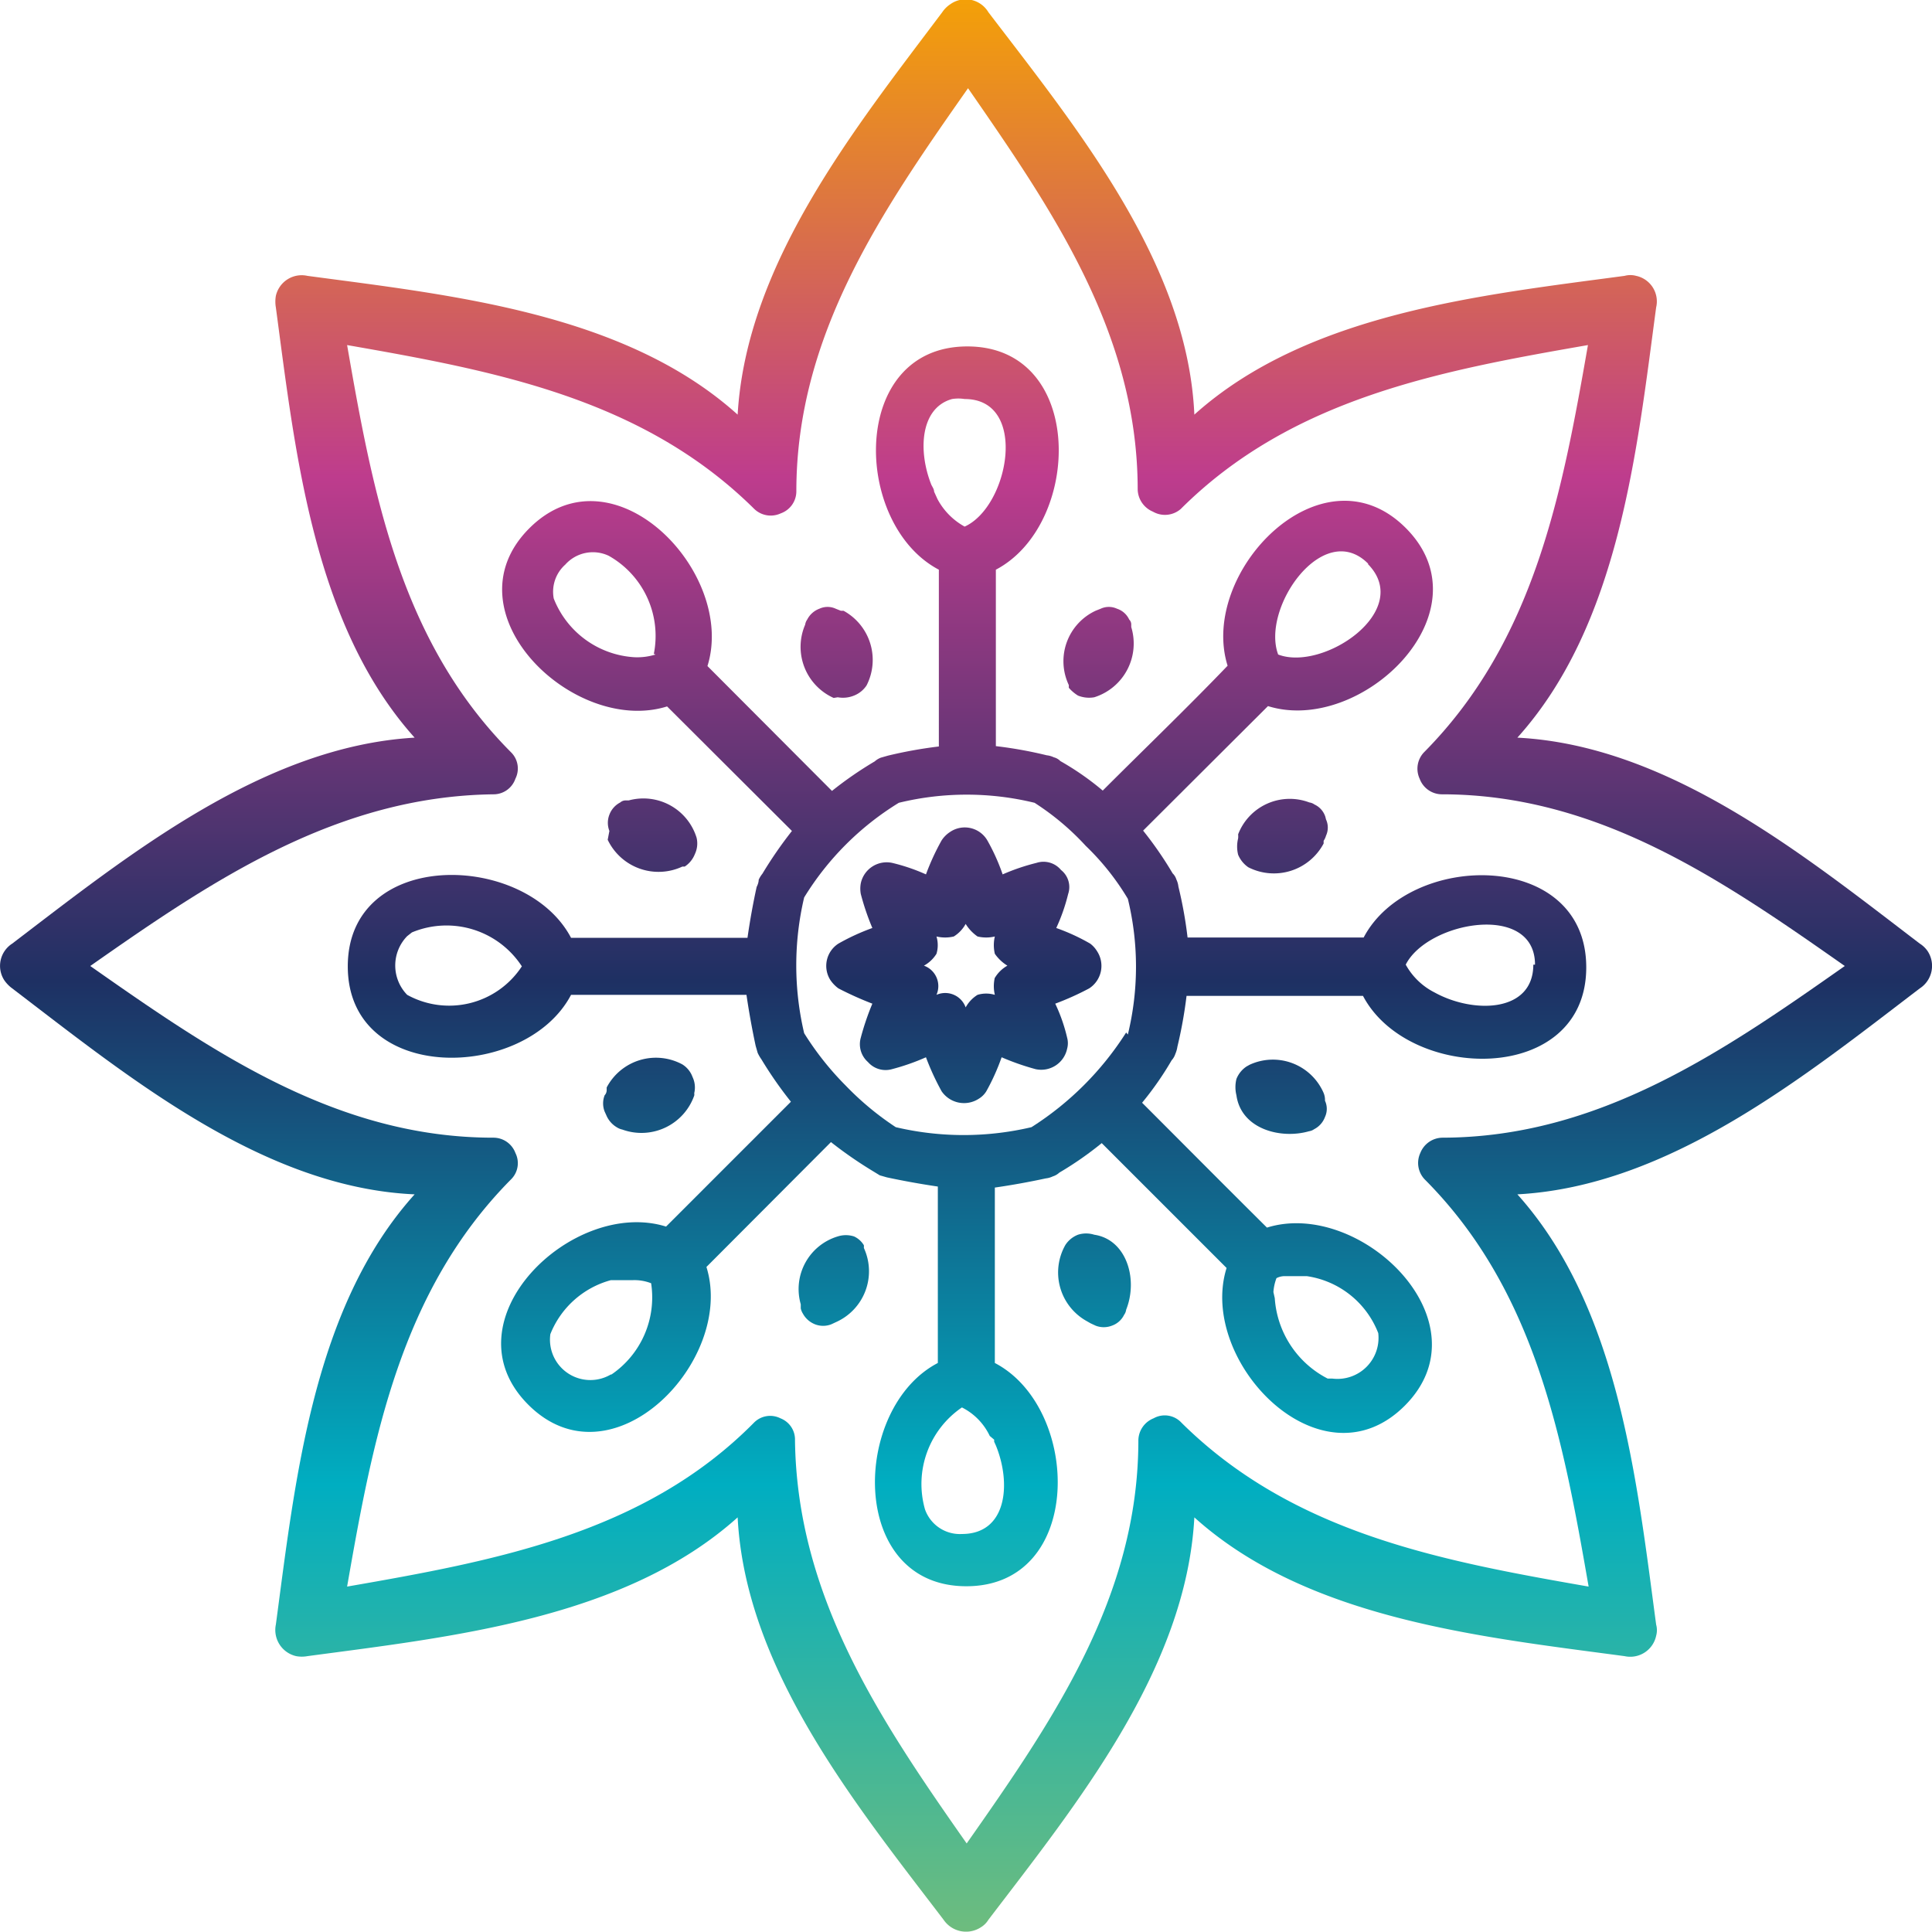
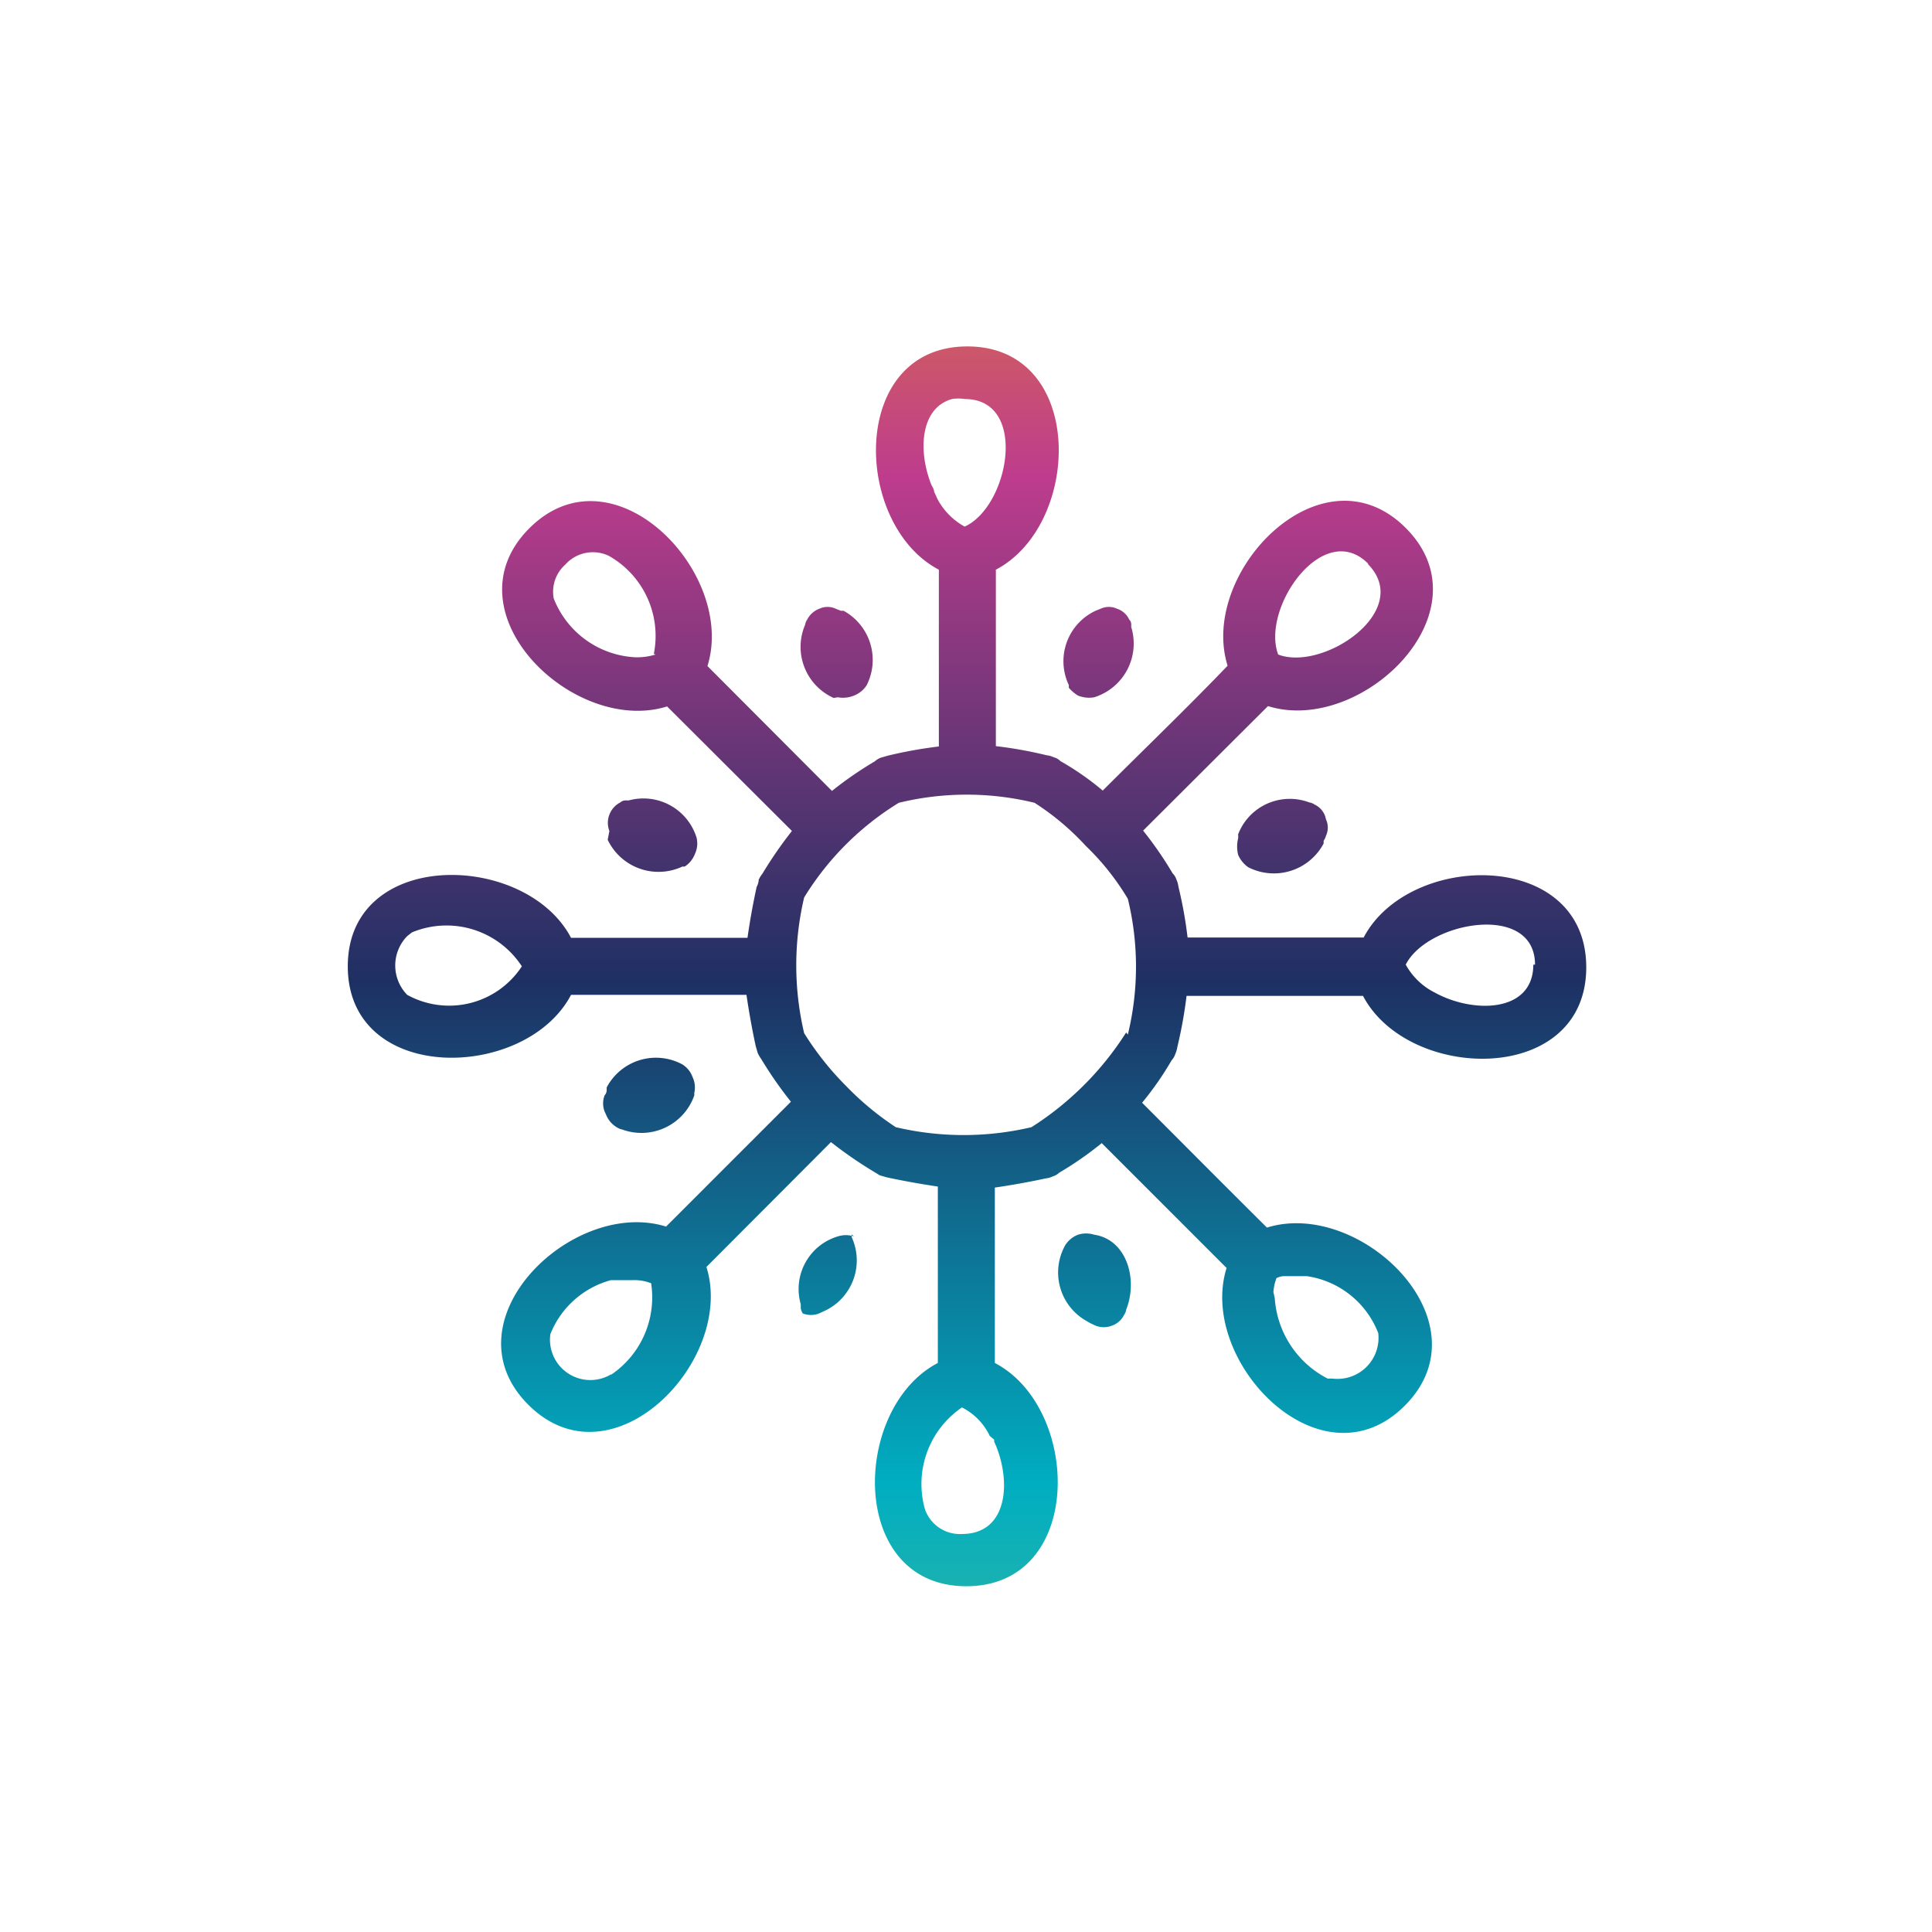
<svg xmlns="http://www.w3.org/2000/svg" xmlns:xlink="http://www.w3.org/1999/xlink" viewBox="0 0 56.94 56.93">
  <defs>
    <style>.cls-1{fill:url(#Naamloos_verloop_11);}.cls-2{fill:url(#Naamloos_verloop_11-2);}.cls-3{fill:url(#Naamloos_verloop_11-3);}.cls-4{fill:url(#Naamloos_verloop_11-4);}.cls-5{fill:url(#Naamloos_verloop_11-5);}.cls-6{fill:url(#Naamloos_verloop_11-6);}.cls-7{fill:url(#Naamloos_verloop_11-7);}.cls-8{fill:url(#Naamloos_verloop_11-8);}.cls-9{fill:url(#Naamloos_verloop_11-9);}.cls-10{fill:url(#Naamloos_verloop_11-10);}.cls-11{fill:url(#Naamloos_verloop_11-11);}</style>
    <linearGradient id="Naamloos_verloop_11" x1="28.47" y1="58.08" x2="28.47" y2="-1.35" gradientTransform="matrix(1, 0, 0, -1, 0, 57.27)" gradientUnits="userSpaceOnUse">
      <stop offset="0" stop-color="#f7a600" />
      <stop offset="0.25" stop-color="#be3c8d" />
      <stop offset="0.5" stop-color="#1e3063" />
      <stop offset="0.75" stop-color="#00aec1" />
      <stop offset="1" stop-color="#7cbe75" />
    </linearGradient>
    <linearGradient id="Naamloos_verloop_11-2" x1="28.44" y1="58.08" x2="28.44" y2="-1.35" xlink:href="#Naamloos_verloop_11" />
    <linearGradient id="Naamloos_verloop_11-3" x1="28.5" y1="58.08" x2="28.5" y2="-1.35" xlink:href="#Naamloos_verloop_11" />
    <linearGradient id="Naamloos_verloop_11-4" x1="24.67" y1="58.08" x2="24.67" y2="-1.35" xlink:href="#Naamloos_verloop_11" />
    <linearGradient id="Naamloos_verloop_11-5" x1="32.36" y1="58.08" x2="32.36" y2="-1.35" xlink:href="#Naamloos_verloop_11" />
    <linearGradient id="Naamloos_verloop_11-6" x1="37.77" y1="58.08" x2="37.77" y2="-1.35" xlink:href="#Naamloos_verloop_11" />
    <linearGradient id="Naamloos_verloop_11-7" x1="37.76" y1="58.08" x2="37.76" y2="-1.35" xlink:href="#Naamloos_verloop_11" />
    <linearGradient id="Naamloos_verloop_11-8" x1="32.27" y1="58.08" x2="32.27" y2="-1.35" xlink:href="#Naamloos_verloop_11" />
    <linearGradient id="Naamloos_verloop_11-9" x1="24.58" y1="58.08" x2="24.58" y2="-1.35" xlink:href="#Naamloos_verloop_11" />
    <linearGradient id="Naamloos_verloop_11-10" x1="19.13" y1="58.08" x2="19.13" y2="-1.35" xlink:href="#Naamloos_verloop_11" />
    <linearGradient id="Naamloos_verloop_11-11" x1="19.21" y1="58.08" x2="19.21" y2="-1.35" xlink:href="#Naamloos_verloop_11" />
  </defs>
  <title>icon</title>
  <g id="Laag_2" data-name="Laag 2">
    <g id="Laag_1-2" data-name="Laag 1">
-       <path class="cls-1" d="M56.58,27.81c-3.41-2.6-7.39-5.84-11.86-6.07h0c3-3.33,3.52-8.43,4.09-12.68a.77.77,0,0,0-.59-.93.65.65,0,0,0-.34,0c-4.25.57-9.35,1.1-12.68,4.09h0C35,7.75,31.73,3.77,29.13.36A.78.78,0,0,0,28,.13a.84.84,0,0,0-.23.23C25.21,3.77,22,7.75,21.74,12.22h0c-3.33-3-8.43-3.52-12.68-4.09a.78.78,0,0,0-.93.59,1,1,0,0,0,0,.34c.57,4.25,1.1,9.35,4.09,12.68h0C7.75,22,3.77,25.21.36,27.81a.78.78,0,0,0-.24,1.07,1,1,0,0,0,.24.25C3.77,31.73,7.75,35,12.22,35.2h0c-3,3.33-3.52,8.43-4.09,12.68a.79.79,0,0,0,.6.93.91.91,0,0,0,.33,0c4.25-.57,9.35-1.1,12.68-4.09h0c.23,4.47,3.47,8.45,6.07,11.86a.8.8,0,0,0,1.1.22.66.66,0,0,0,.22-.22c2.6-3.41,5.83-7.39,6.07-11.86h0c3.33,3,8.43,3.52,12.68,4.09a.78.78,0,0,0,.93-.6.62.62,0,0,0,0-.33c-.57-4.25-1.1-9.35-4.09-12.68h0c4.47-.24,8.45-3.47,11.86-6.07a.79.79,0,0,0,.23-1.1A.8.8,0,0,0,56.58,27.81ZM42.51,33.53h0a.71.71,0,0,0-.65.45h0a.7.7,0,0,0,.13.78h0c3.26,3.27,4.07,7.63,4.83,12-4.35-.76-8.71-1.57-12-4.83h0A.67.67,0,0,0,34,41.8h0a.71.71,0,0,0-.45.65h0c0,4.61-2.52,8.26-5.06,11.88-2.54-3.62-5-7.27-5.06-11.88h0A.67.67,0,0,0,23,41.8h0a.67.67,0,0,0-.78.13h0C19,45.19,14.6,46,10.23,46.76c.76-4.35,1.57-8.71,4.83-12h0a.67.67,0,0,0,.13-.78h0a.69.69,0,0,0-.65-.45h0c-4.61,0-8.26-2.52-11.88-5.06,3.62-2.54,7.27-5,11.88-5.06h0a.68.68,0,0,0,.65-.46h0a.67.67,0,0,0-.13-.78h0c-3.26-3.27-4.07-7.63-4.83-12,4.35.76,8.71,1.57,12,4.83h0a.7.7,0,0,0,.78.13h0a.69.69,0,0,0,.46-.65h0c0-4.61,2.52-8.26,5.06-11.88,2.47,3.57,5,7.22,5,11.83h0a.73.73,0,0,0,.45.65h0A.71.71,0,0,0,34.8,15h0c3.27-3.26,7.63-4.07,12-4.83-.76,4.35-1.57,8.71-4.83,12h0a.7.7,0,0,0-.13.78h0a.7.7,0,0,0,.65.46h0c4.61,0,8.26,2.52,11.88,5.06C50.77,31,47.12,33.52,42.51,33.53Z" />
-       <path class="cls-2" d="M32.13,27.81a6,6,0,0,0-1-.46h0a5.41,5.41,0,0,0,.35-1,.64.64,0,0,0-.21-.71.67.67,0,0,0-.72-.21,6.21,6.21,0,0,0-1,.34h0a6,6,0,0,0-.45-1A.77.77,0,0,0,28,24.52a.85.85,0,0,0-.25.25,7,7,0,0,0-.46,1h0a5.61,5.61,0,0,0-1-.34.78.78,0,0,0-.92.6.86.86,0,0,0,0,.32,7.36,7.36,0,0,0,.34,1h0a6.44,6.44,0,0,0-1,.46.78.78,0,0,0-.24,1.07,1,1,0,0,0,.24.25,9.88,9.88,0,0,0,1,.45h0a7.83,7.83,0,0,0-.34,1,.7.7,0,0,0,.21.72.69.69,0,0,0,.71.21,6.56,6.56,0,0,0,1-.35h0a7.52,7.52,0,0,0,.46,1,.8.8,0,0,0,1.1.22.66.66,0,0,0,.22-.22,6.38,6.38,0,0,0,.45-1h0a7.42,7.42,0,0,0,1,.35.78.78,0,0,0,.93-.6.62.62,0,0,0,0-.33,4.94,4.94,0,0,0-.35-1h0a8.22,8.22,0,0,0,1-.45.79.79,0,0,0,.23-1.1A.8.8,0,0,0,32.13,27.81Zm-2.81,1a1.1,1.1,0,0,0,0,.51.89.89,0,0,0-.51,0,1,1,0,0,0-.35.37.64.64,0,0,0-.86-.37.64.64,0,0,0-.37-.86,1,1,0,0,0,.37-.35.89.89,0,0,0,0-.51,1.1,1.1,0,0,0,.51,0,1,1,0,0,0,.35-.37,1.24,1.24,0,0,0,.35.37,1.1,1.1,0,0,0,.51,0,1.1,1.1,0,0,0,0,.51,1.24,1.24,0,0,0,.37.35,1,1,0,0,0-.37.36Z" />
      <path class="cls-3" d="M40.19,27.63H35a12.38,12.38,0,0,0-.27-1.5.65.65,0,0,0-.06-.21h0a.42.42,0,0,0-.11-.18,10.85,10.85,0,0,0-.87-1.26l3.68-3.67c2.75.86,6.53-2.78,4.06-5.25s-6.11,1.31-5.25,4.06C35,20.85,33.73,22.07,32.5,23.3a8.22,8.22,0,0,0-1.25-.87.4.4,0,0,0-.19-.11h0a.65.65,0,0,0-.21-.06,12.38,12.38,0,0,0-1.5-.27v-5.2c2.55-1.34,2.65-6.58-.84-6.58s-3.39,5.24-.84,6.58V22a13.12,13.12,0,0,0-1.5.27l-.21.06h0a.58.58,0,0,0-.18.11,10.85,10.85,0,0,0-1.26.87l-3.67-3.68c.86-2.75-2.78-6.53-5.25-4.06s1.31,6.11,4.06,5.25l3.68,3.67a12.25,12.25,0,0,0-.87,1.26.78.78,0,0,0-.11.18h0q0,.09-.06.21-.16.73-.27,1.5h-5.2c-1.34-2.55-6.58-2.65-6.58.84s5.24,3.39,6.58.84H22q.11.75.27,1.5l.06.21h0a1.18,1.18,0,0,0,.11.19,11.66,11.66,0,0,0,.87,1.25l-3.68,3.68c-2.75-.86-6.53,2.78-4.06,5.25s6.11-1.31,5.25-4.06l3.67-3.68a12.25,12.25,0,0,0,1.26.87l.18.11h0l.21.06q.75.16,1.5.27v5.2c-2.55,1.33-2.65,6.58.84,6.58s3.39-5.25.84-6.58V35q.76-.11,1.5-.27a.65.65,0,0,0,.21-.06h0a.5.5,0,0,0,.19-.11,10,10,0,0,0,1.25-.87l3.68,3.68c-.86,2.75,2.78,6.53,5.25,4.06s-1.31-6.11-4.06-5.25c-1.23-1.22-2.45-2.45-3.68-3.68a9.35,9.35,0,0,0,.87-1.25.52.52,0,0,0,.11-.19h0a.83.83,0,0,0,.06-.21,13.12,13.12,0,0,0,.27-1.5h5.2c1.34,2.55,6.58,2.65,6.58-.84S41.53,25.08,40.19,27.63Zm.13-11C41.66,18,39,19.8,37.67,19.29c-.51-1.37,1.33-4,2.65-2.68Zm-21,2.66h0a1.82,1.82,0,0,1-.62.08,2.73,2.73,0,0,1-2.38-1.73,1.07,1.07,0,0,1,.34-1,1.09,1.09,0,0,1,1.28-.26,2.71,2.71,0,0,1,1.33,2.89ZM12,29.32a1.24,1.24,0,0,1,0-1.73l.14-.11a2.65,2.65,0,0,1,3.24,1A2.56,2.56,0,0,1,12,29.32Zm6,11.19a1.19,1.19,0,0,1-1.78-1.19A2.67,2.67,0,0,1,18,37.73h.63a1.35,1.35,0,0,1,.56.09,2.75,2.75,0,0,1-1.17,2.69Zm19.53-2.43a1.43,1.43,0,0,1,.09-.41h0a.53.53,0,0,1,.24-.06h.65a2.67,2.67,0,0,1,2.11,1.68,1.21,1.21,0,0,1-1.35,1.34h-.14a2.88,2.88,0,0,1-1.56-2.37Zm-10-23.59h0c0-.07-.05-.14-.08-.2-.4-1-.33-2.27.61-2.53a1.18,1.18,0,0,1,.37,0c1.89,0,1.31,3.17,0,3.76a2,2,0,0,1-.8-.81ZM29.3,42.43h0v.06l.05.11c.46,1.12.33,2.61-1,2.61a1.09,1.09,0,0,1-1.09-.73,2.73,2.73,0,0,1,1.09-3,1.8,1.8,0,0,1,.82.84Zm3.89-12a9.06,9.06,0,0,1-2.79,2.79,8.72,8.72,0,0,1-4,0A8.59,8.59,0,0,1,24.93,32a8.73,8.73,0,0,1-1.23-1.55,8.72,8.72,0,0,1,0-4,8.46,8.46,0,0,1,2.79-2.79,8.45,8.45,0,0,1,4,0A7.65,7.65,0,0,1,32,24.93a7.47,7.47,0,0,1,1.24,1.56,8.45,8.45,0,0,1,0,4Zm12-2c0,1.42-1.77,1.45-2.91.82a2,2,0,0,1-.85-.82h0c.64-1.27,3.81-1.85,3.81,0Z" />
      <path class="cls-4" d="M24.69,20.55a.86.86,0,0,0,.48-.05.79.79,0,0,0,.37-.3A1.65,1.65,0,0,0,24.86,18l-.08,0h0l-.15-.06h0a.57.57,0,0,0-.48,0h0a.66.66,0,0,0-.36.32h0a.34.34,0,0,0-.06.15h0a1.65,1.65,0,0,0,.84,2.16Z" />
      <path class="cls-5" d="M31.77,20.5a.88.88,0,0,0,.48.05,1.66,1.66,0,0,0,1.09-2.07l0-.07h0a.2.2,0,0,0-.06-.15h0a.6.6,0,0,0-.36-.32h0a.57.57,0,0,0-.48,0h0l-.15.06h0a1.64,1.64,0,0,0-.79,2.19l0,.08A1.18,1.18,0,0,0,31.77,20.5Z" />
      <path class="cls-6" d="M39.06,24.07a.6.6,0,0,0-.32-.36h0a.34.34,0,0,0-.15-.06h0a1.63,1.63,0,0,0-2.1.94.56.56,0,0,1,0,.12,1,1,0,0,0,0,.48.84.84,0,0,0,.3.37,1.66,1.66,0,0,0,2.22-.7l0-.08h0a.51.51,0,0,0,.07-.15h0a.57.57,0,0,0,0-.48h0Z" />
-       <path class="cls-7" d="M39,32.19h0a1.63,1.63,0,0,0-2.17-.81l-.09.05a.79.79,0,0,0-.3.37,1,1,0,0,0,0,.48c.14,1,1.31,1.3,2.14,1.06h0a.34.34,0,0,0,.15-.06h0a.66.66,0,0,0,.32-.36h0a.57.57,0,0,0,0-.48h0A.53.53,0,0,0,39,32.19Z" />
      <path class="cls-8" d="M32.25,36.39a.79.79,0,0,0-.48,0,.78.78,0,0,0-.37.3A1.64,1.64,0,0,0,32,38.92l.14.08h0l.15.07h0a.66.66,0,0,0,.48,0h0a.63.63,0,0,0,.36-.32h0a.32.32,0,0,0,.06-.15h0C33.55,37.7,33.2,36.53,32.25,36.39Z" />
-       <path class="cls-9" d="M25.17,36.44a.79.79,0,0,0-.48,0,1.62,1.62,0,0,0-1.09,2l0,.12h0a.47.47,0,0,0,.06.15h0a.7.7,0,0,0,.36.32h0a.66.66,0,0,0,.48,0h0l.15-.07h0a1.64,1.64,0,0,0,.81-2.18.56.56,0,0,0,0-.08A.66.66,0,0,0,25.17,36.44Z" />
+       <path class="cls-9" d="M25.17,36.44a.79.79,0,0,0-.48,0,1.62,1.62,0,0,0-1.09,2l0,.12h0a.47.47,0,0,0,.06.15h0h0a.66.66,0,0,0,.48,0h0l.15-.07h0a1.64,1.64,0,0,0,.81-2.18.56.56,0,0,0,0-.08A.66.66,0,0,0,25.17,36.44Z" />
      <path class="cls-10" d="M17.87,32.87a.75.75,0,0,0,.32.36h0a.47.47,0,0,0,.15.06h0a1.65,1.65,0,0,0,2.12-1,.19.19,0,0,0,0-.07.72.72,0,0,0-.05-.48.73.73,0,0,0-.3-.37,1.64,1.64,0,0,0-2.23.68l0,.08h0a.22.22,0,0,1-.06.15h0a.66.66,0,0,0,0,.48h0Z" />
      <path class="cls-11" d="M17.91,24.75h0a1.66,1.66,0,0,0,2.2.79l.07,0a.78.78,0,0,0,.3-.37.73.73,0,0,0,.05-.48,1.64,1.64,0,0,0-2-1.1l-.1,0h0a.24.24,0,0,0-.15.06h0a.67.67,0,0,0-.32.36h0a.66.66,0,0,0,0,.48h0Z" />
    </g>
  </g>
</svg>